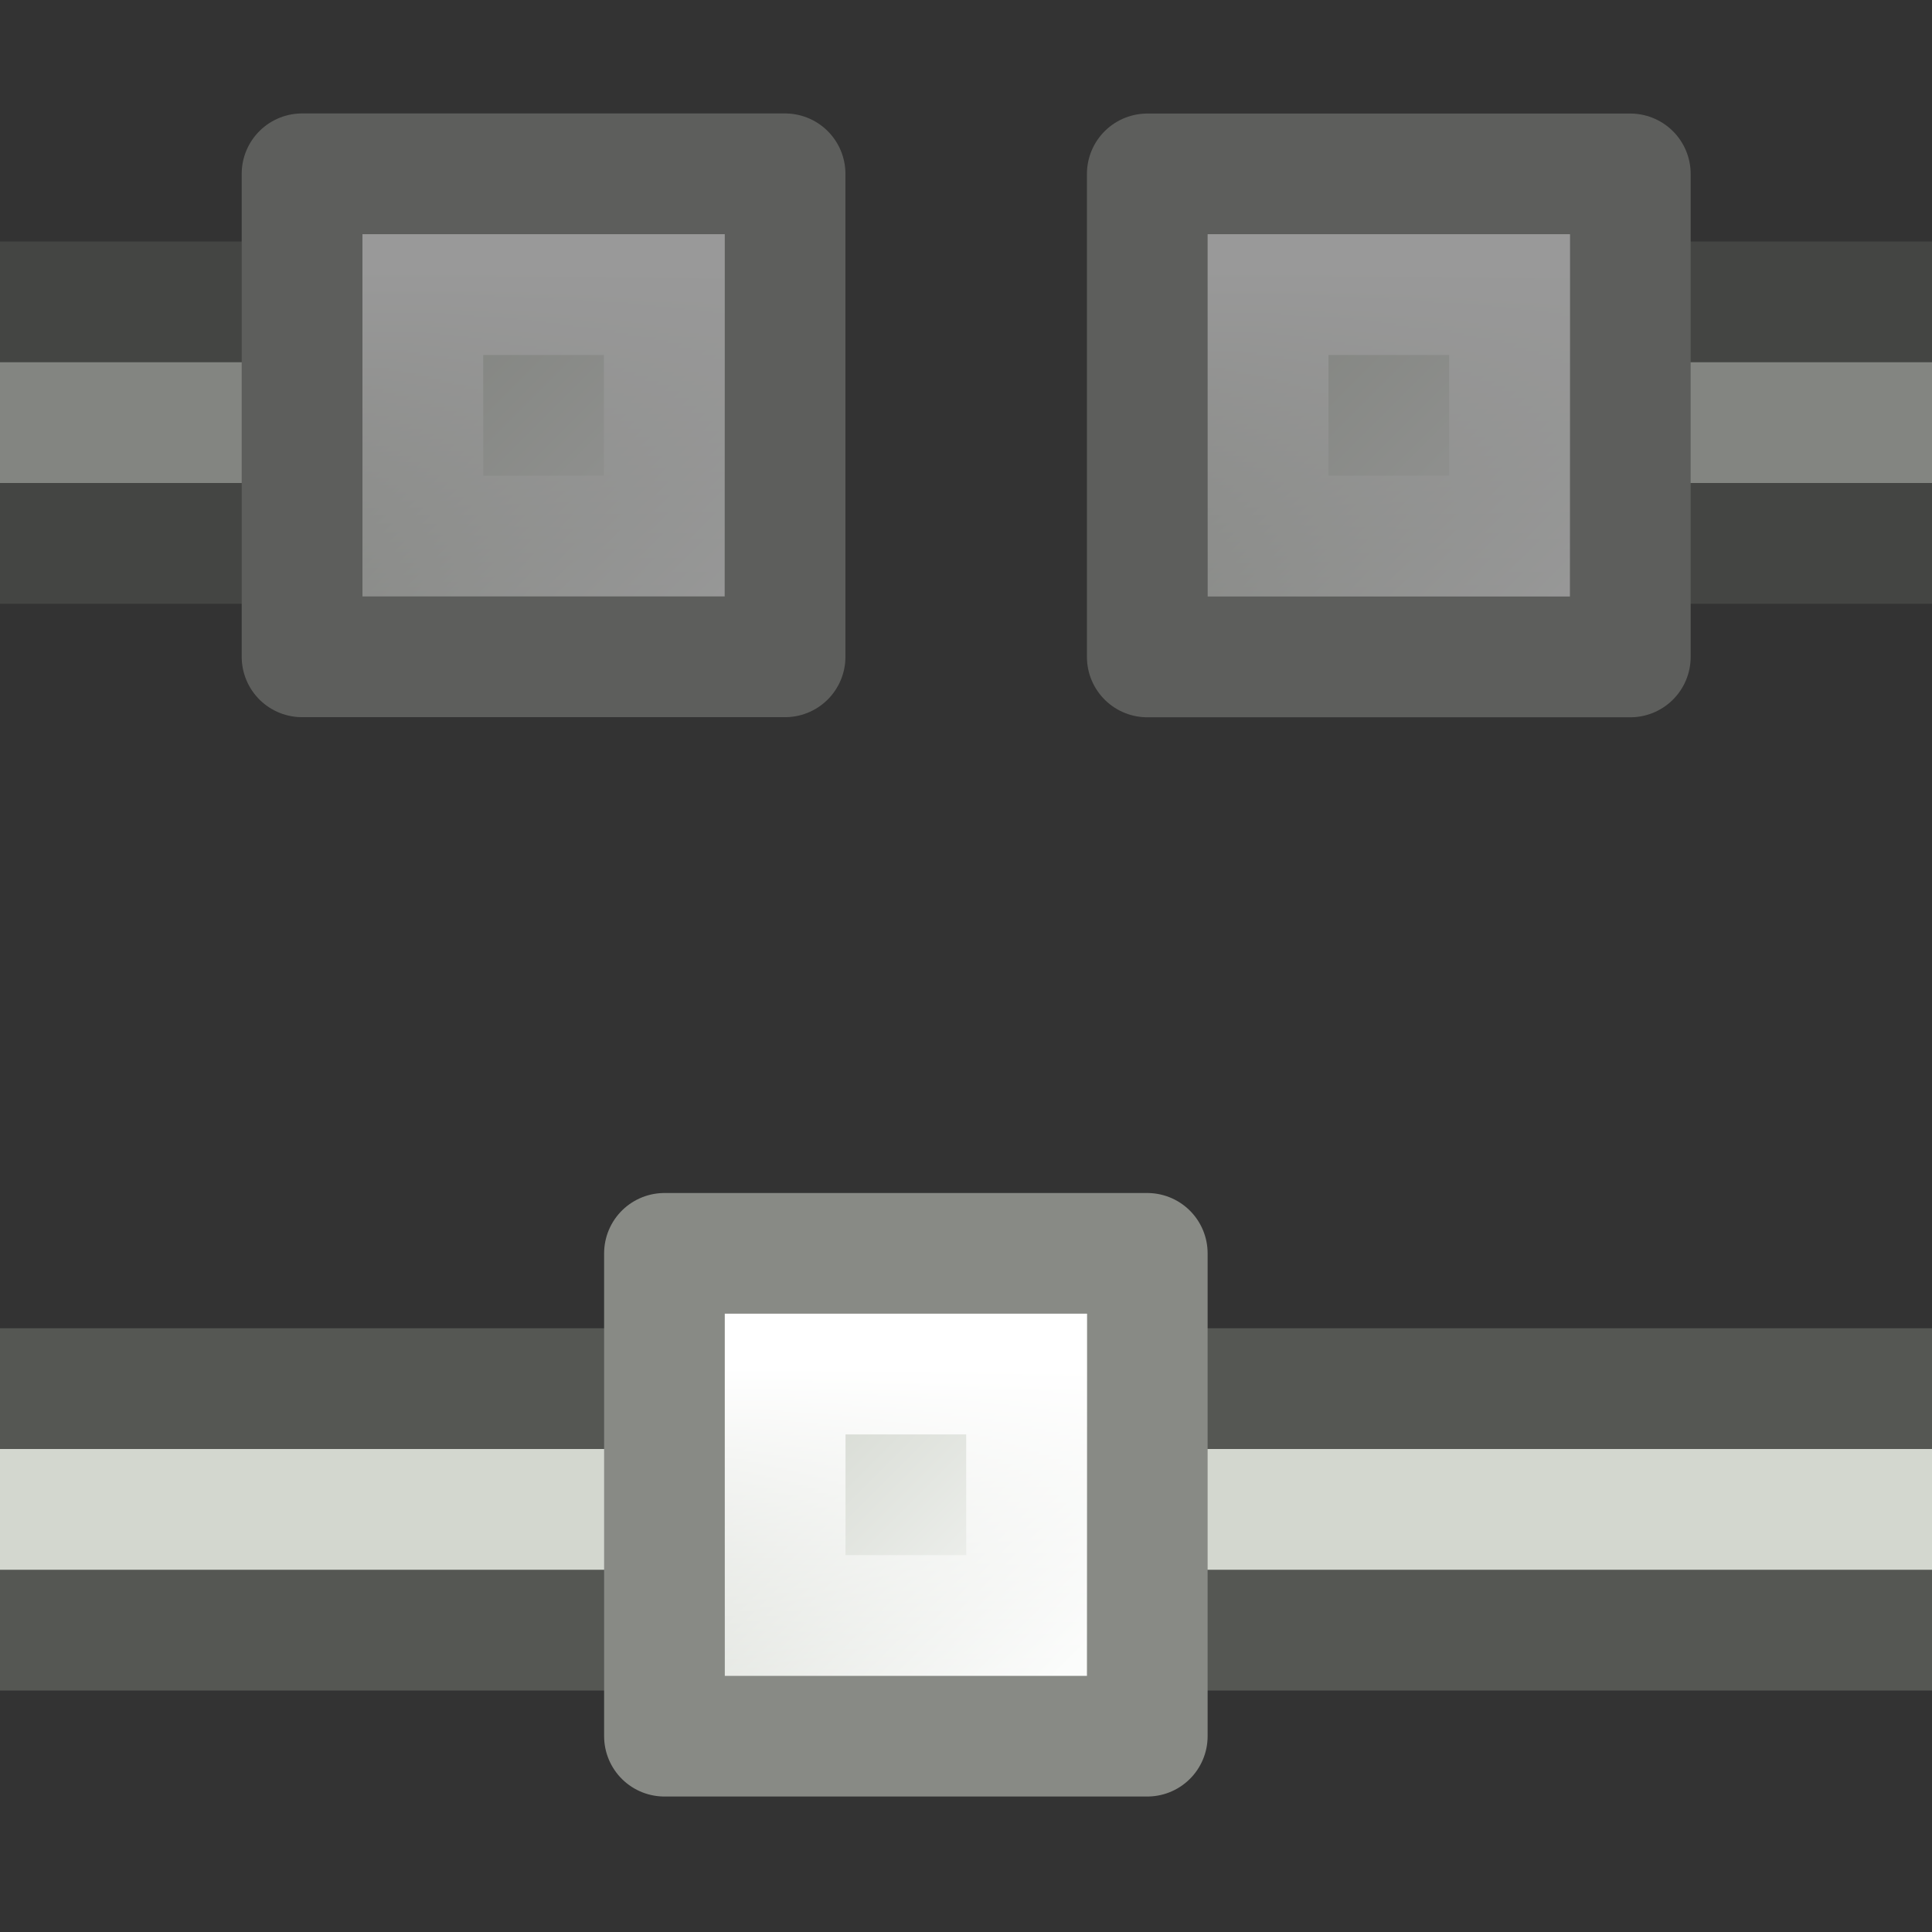
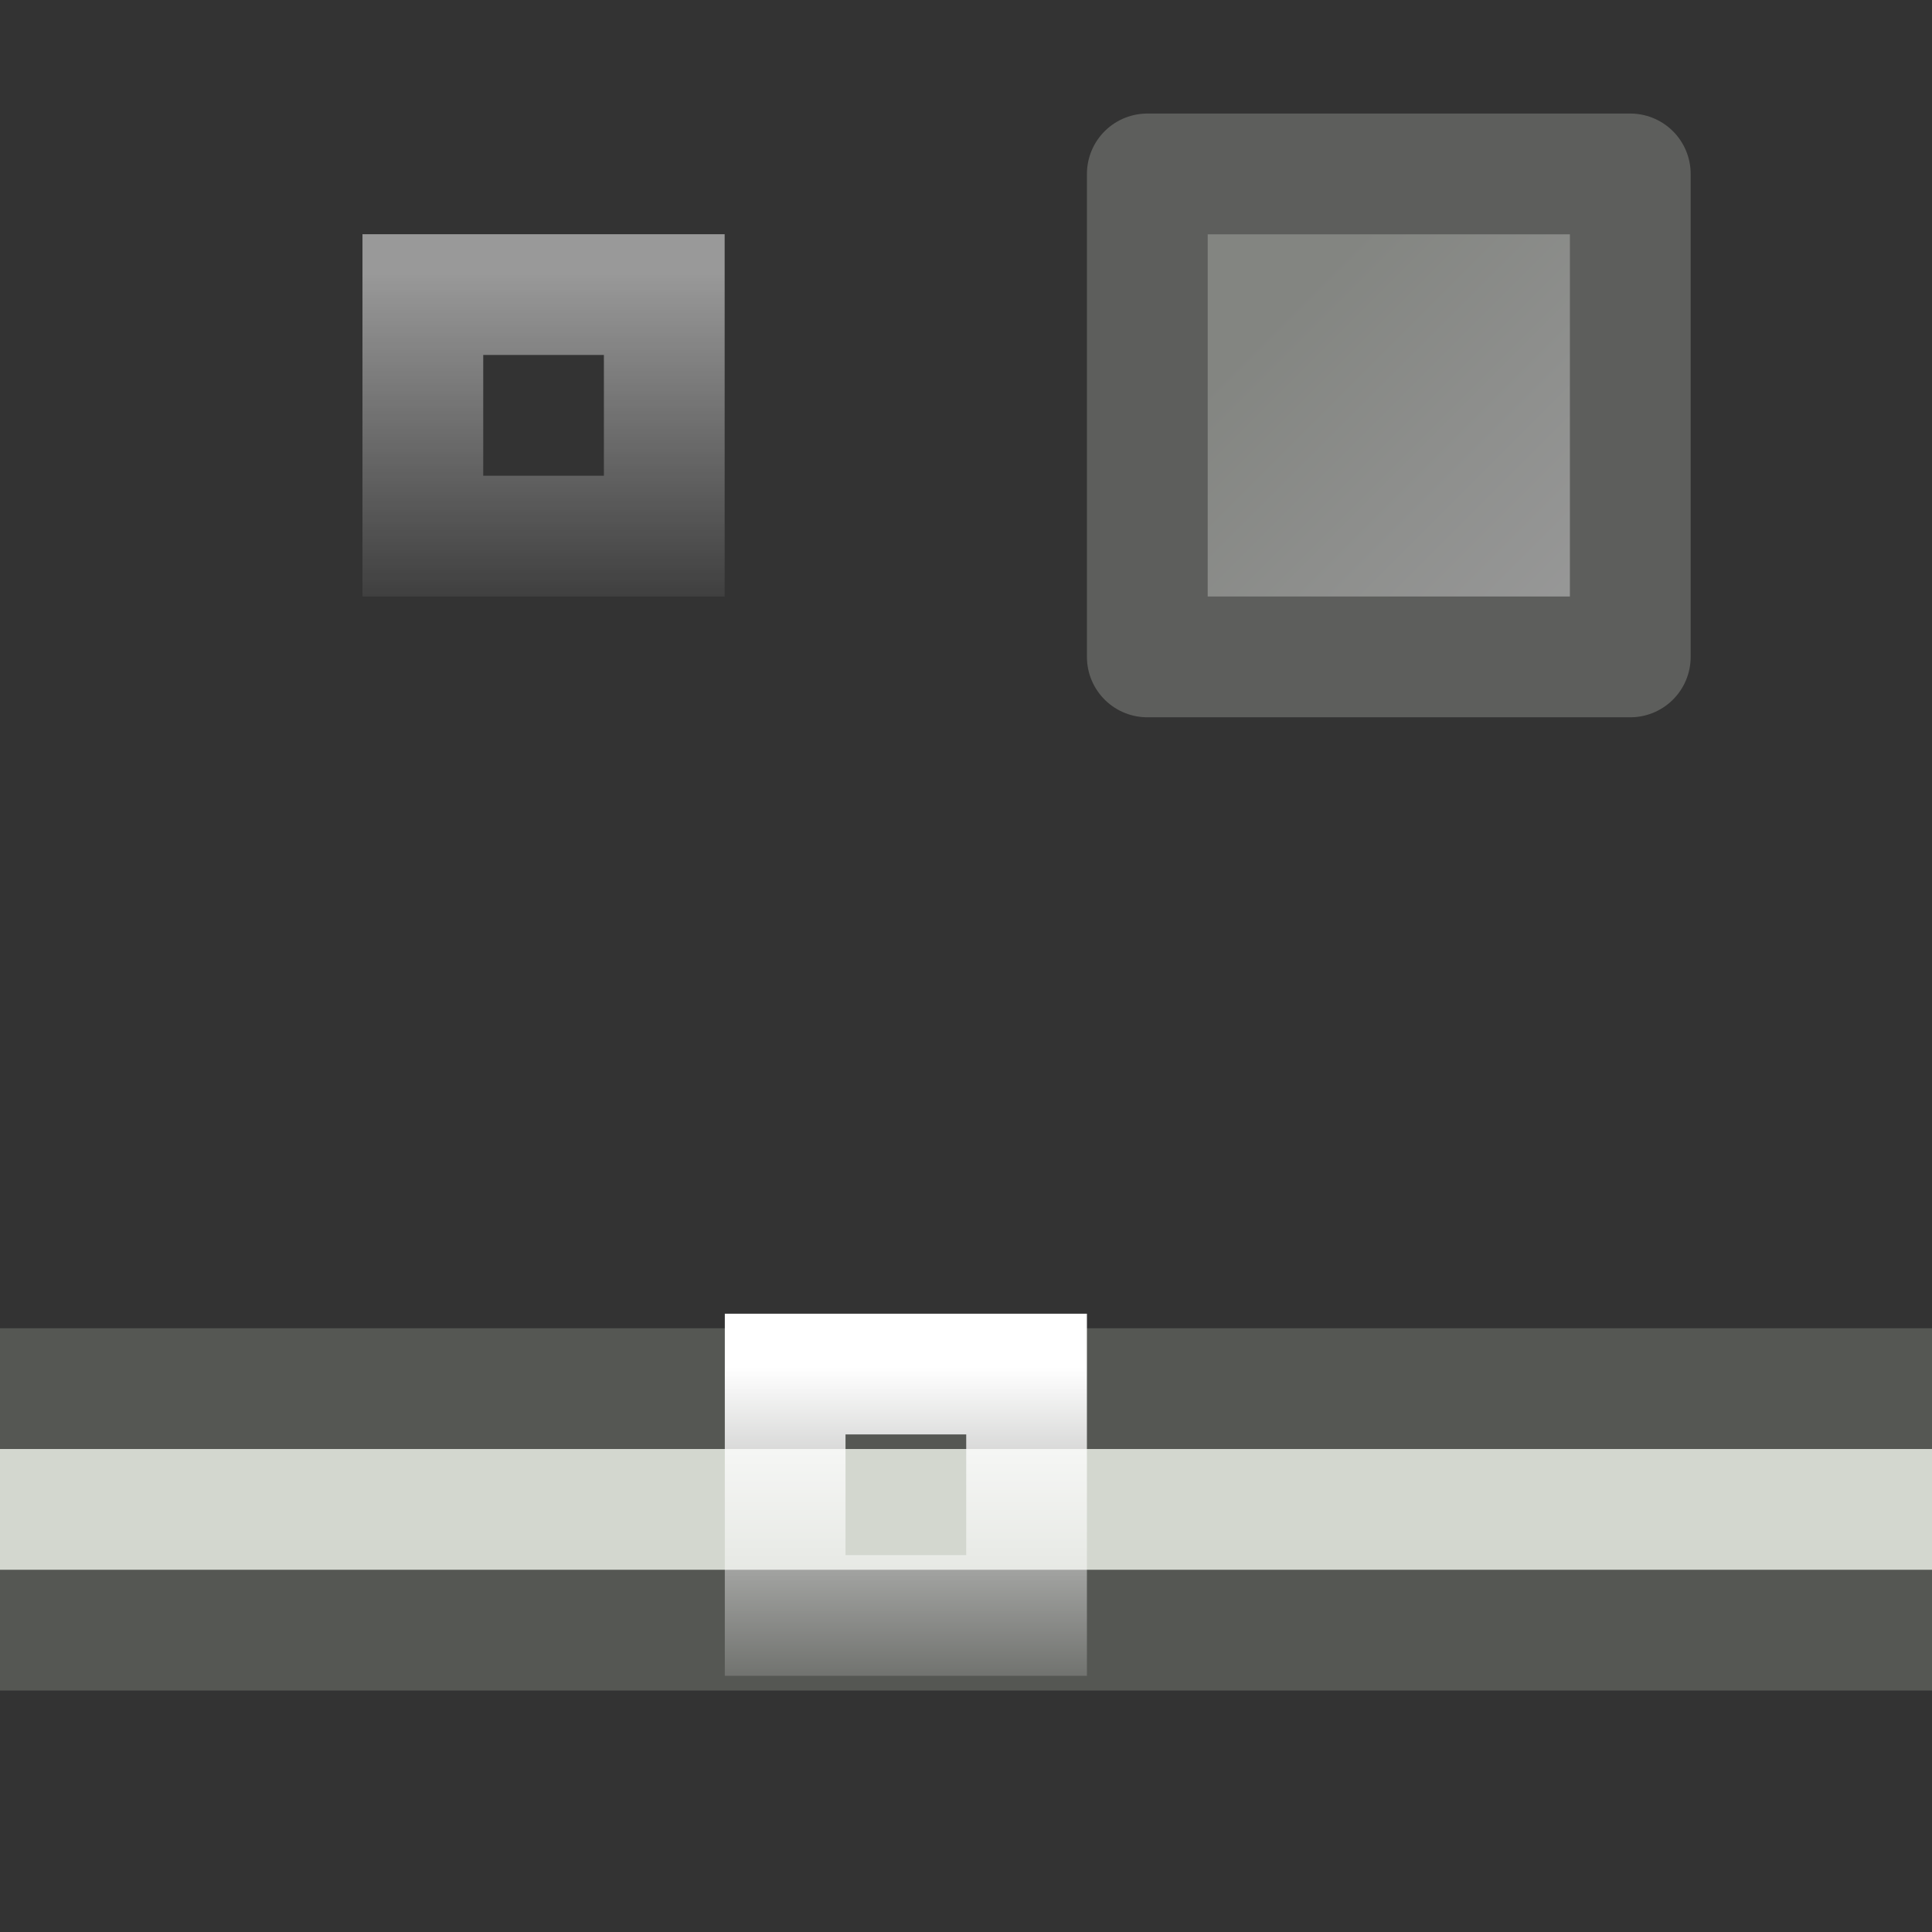
<svg xmlns="http://www.w3.org/2000/svg" xmlns:xlink="http://www.w3.org/1999/xlink" height="16" width="16">
  <rect width="100%" height="100%" fill="#333333" stroke="none" />
  <linearGradient id="a">
    <stop offset="0" stop-color="#fff" />
    <stop offset="1" stop-color="#fff" stop-opacity="0" />
  </linearGradient>
  <linearGradient id="b">
    <stop offset="0" stop-color="#d3d7cf" />
    <stop offset="1" stop-color="#fafbfa" />
  </linearGradient>
  <linearGradient id="c" gradientTransform="matrix(.933 0 0 .933 -21.1 49.835)" gradientUnits="userSpaceOnUse" x1="12.198" x2="15.699" xlink:href="#b" y1="401.096" y2="404.598" />
  <linearGradient id="d" gradientTransform="matrix(.7 0 0 .7 -17.95 143.75)" gradientUnits="userSpaceOnUse" x1="12.816" x2="12.816" xlink:href="#a" y1="400.389" y2="406.511" />
  <linearGradient id="e" gradientTransform="matrix(.778 0 0 .778 -18.417 111.862)" gradientUnits="userSpaceOnUse" x1="12.198" x2="15.699" xlink:href="#b" y1="401.096" y2="404.598" />
  <linearGradient id="f" gradientTransform="matrix(.583 0 0 .583 -15.792 190.098)" gradientUnits="userSpaceOnUse" x1="12.816" x2="12.816" xlink:href="#a" y1="400.389" y2="406.511" />
  <linearGradient id="g" gradientUnits="userSpaceOnUse" x1="-10.096" x2="-7.373" xlink:href="#b" y1="423.825" y2="426.548" />
  <linearGradient id="h" gradientTransform="matrix(.583 0 0 .583 -16.958 190.099)" gradientUnits="userSpaceOnUse" x1="12.816" x2="12.816" xlink:href="#a" y1="400.389" y2="406.511" />
  <g stroke-linecap="round">
    <g opacity=".5">
-       <path d="m-1.5 2.5h7v2h-7z" fill="#d3d7cf" stroke="#555753" stroke-linejoin="round" />
      <g stroke-width="1.167" transform="matrix(.857 0 0 .857 11.286 -360.714)">
-         <path d="m-10.25 422.583h4.667v4.667h-4.667z" fill="url(#e)" stroke="#888a85" stroke-linejoin="round" />
        <path d="m-9.083 423.75h2.333v2.334h-2.333z" fill="none" stroke="url(#f)" />
      </g>
-       <path d="m10.5 2.5h7v2h-7z" fill="#d3d7cf" stroke="#555753" stroke-linejoin="round" />
      <g stroke-width="1.167" transform="matrix(.857 0 0 .857 19.286 -360.714)">
        <path d="m-11.417 422.584h4.667v4.667h-4.667z" fill="url(#g)" stroke="#888a85" stroke-linejoin="round" />
-         <path d="m-10.25 423.75h2.333v2.333h-2.333z" fill="none" stroke="url(#h)" />
      </g>
    </g>
    <path d="m-1.5 11.5h19v2h-19z" fill="#d3d7cf" stroke="#555753" stroke-linejoin="round" />
    <g stroke-width="1.4" transform="matrix(.714 0 0 .714 13.571 -291.428)">
-       <path d="m-11.3 422.7h5.6v5.6h-5.6z" fill="url(#c)" stroke="#888a85" stroke-linejoin="round" />
      <path d="m-9.9 424.1h2.8v2.8h-2.8z" fill="none" stroke="url(#d)" />
    </g>
  </g>
</svg>